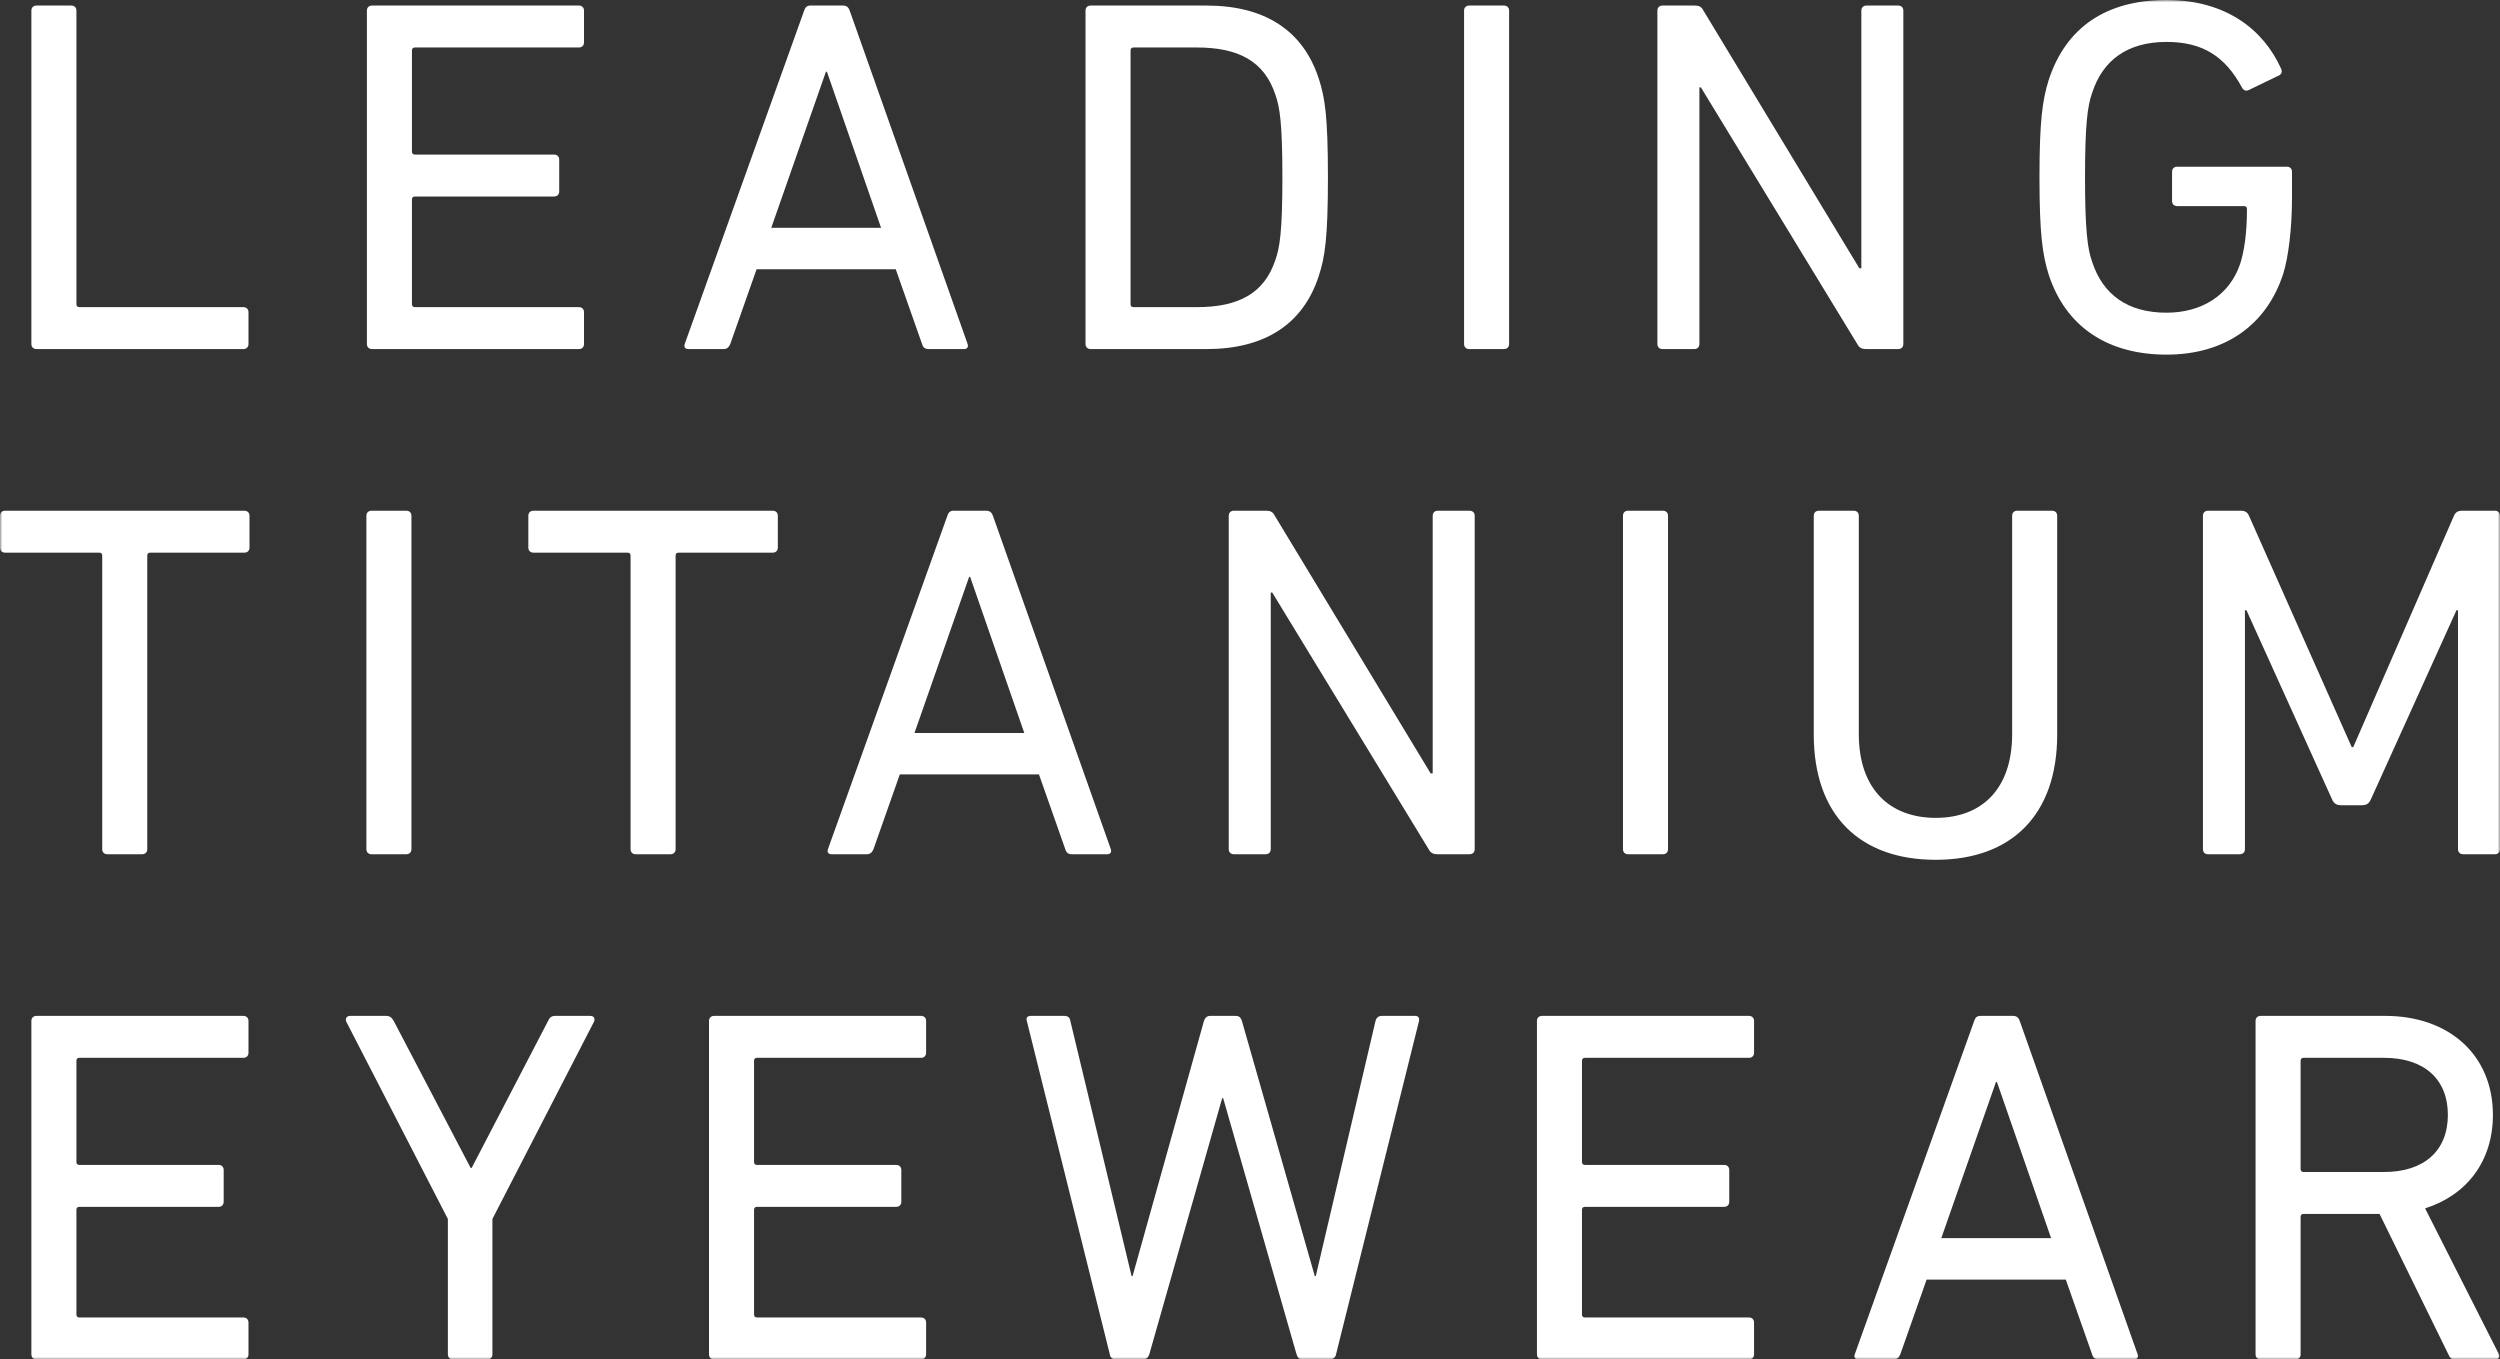
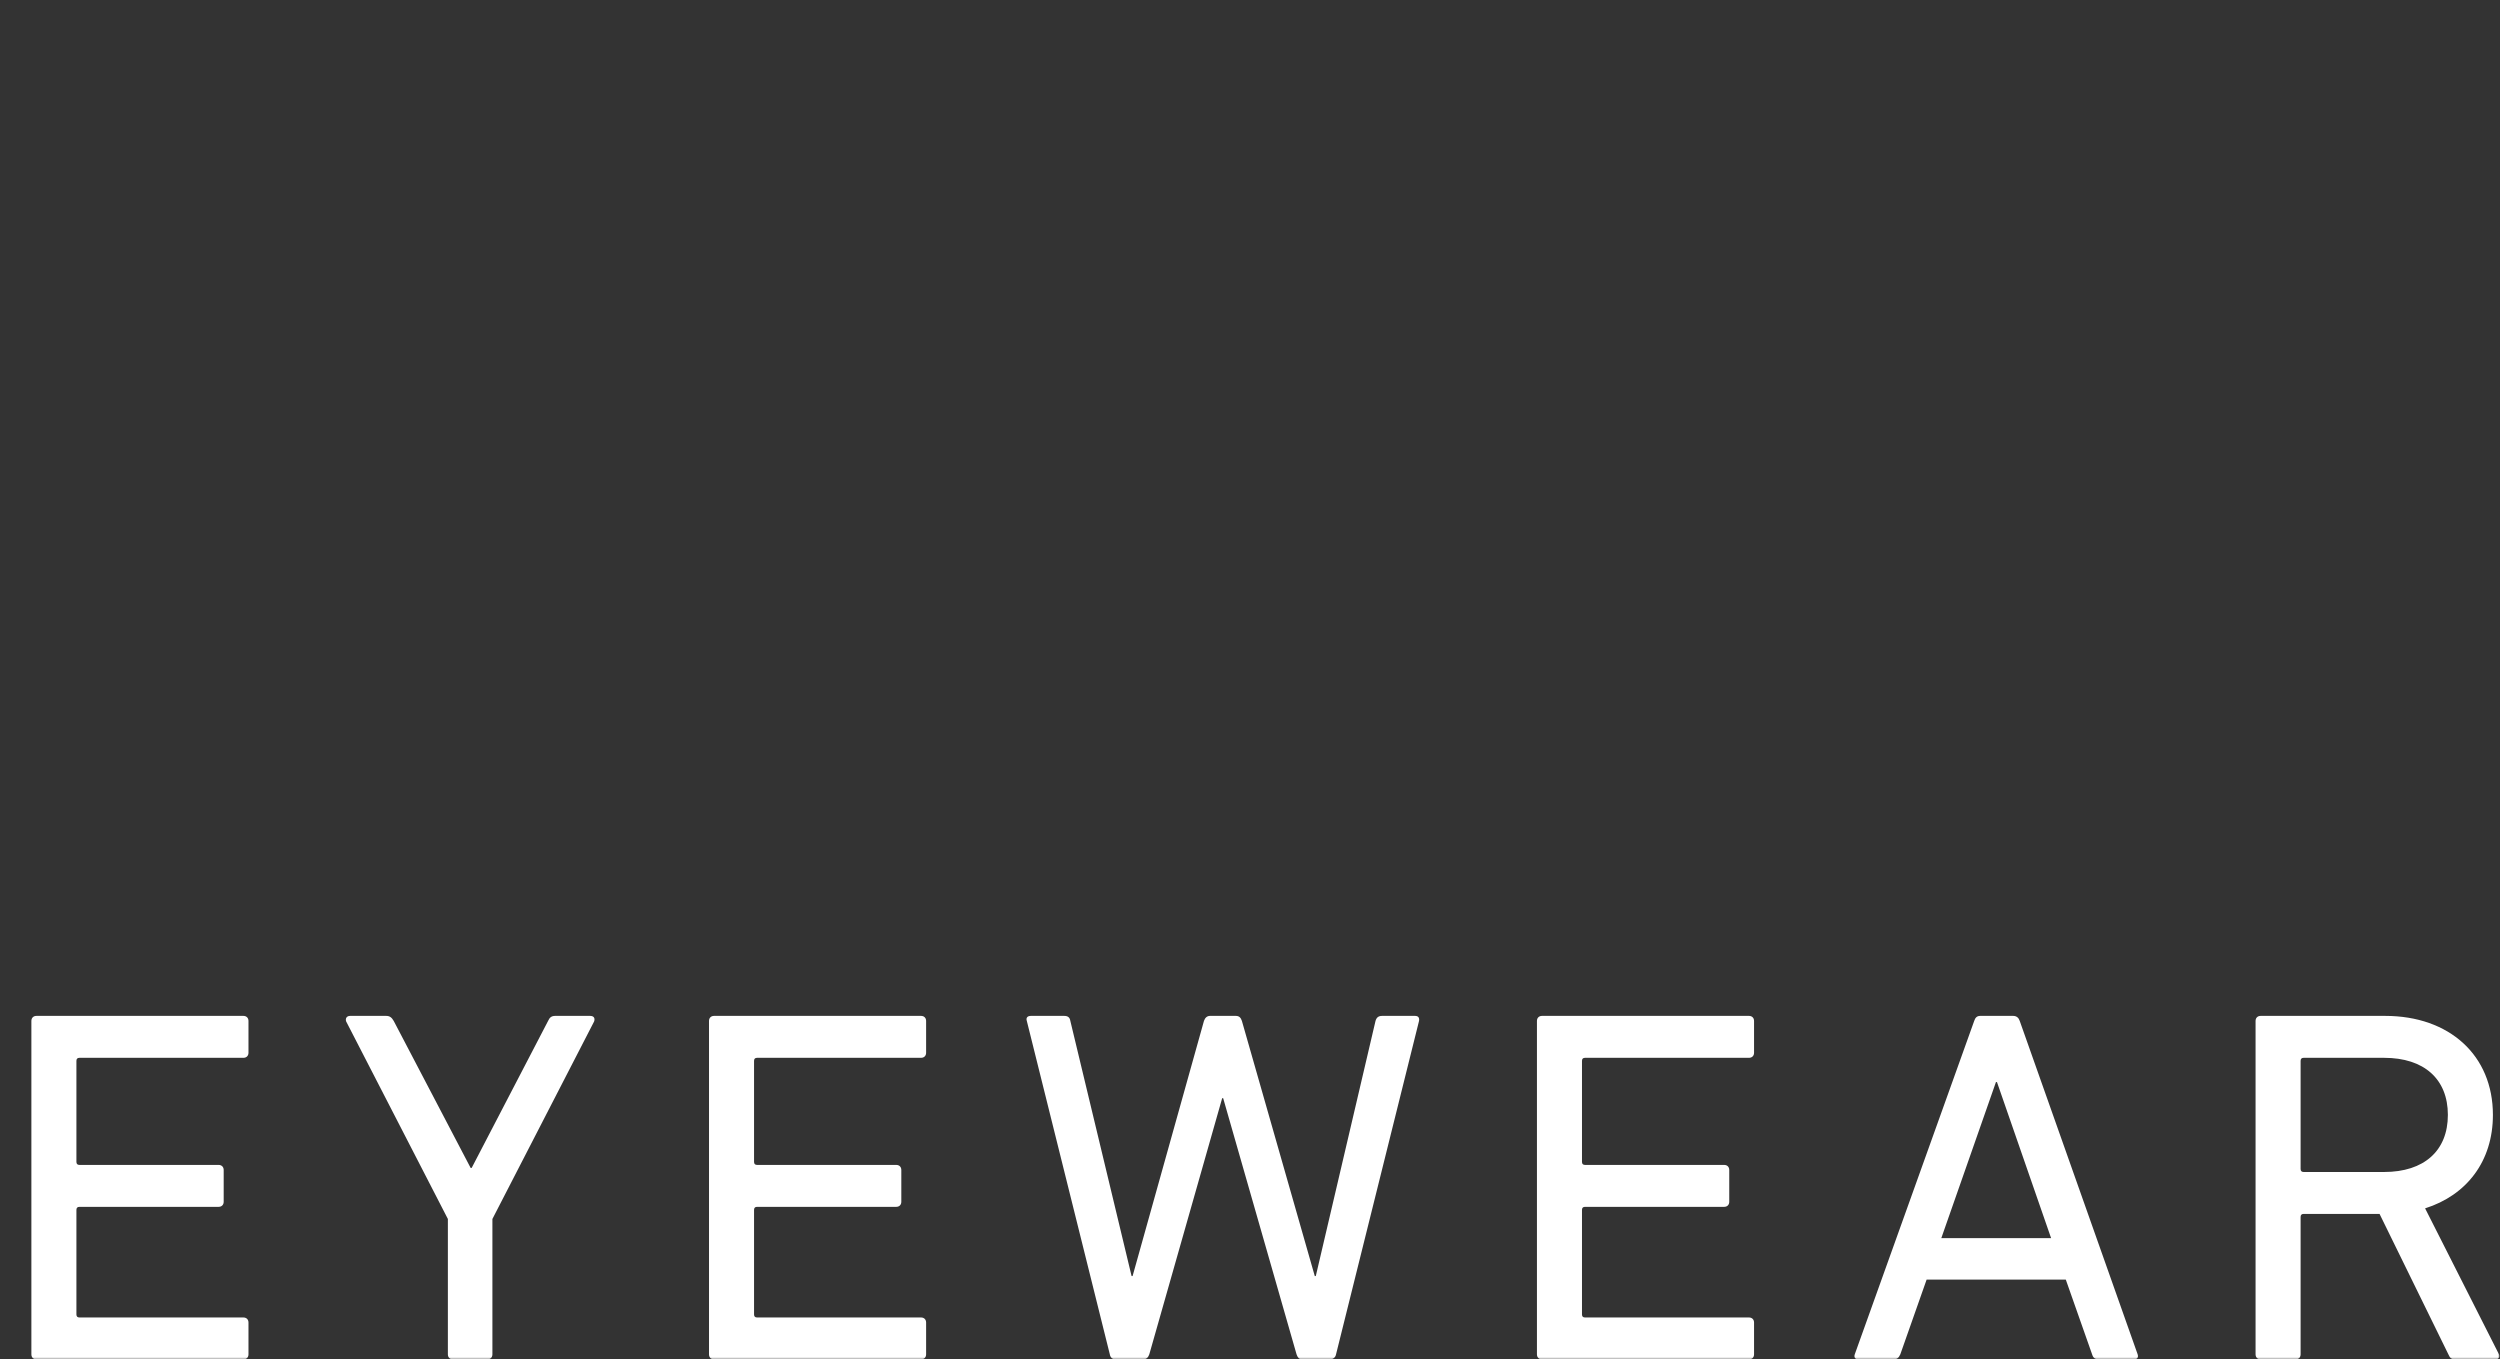
<svg xmlns="http://www.w3.org/2000/svg" width="537" height="292" viewBox="0 0 537 292" fill="none">
  <rect x="0" y="0" width="537" height="292" fill="#333333" stroke="none" />
  <mask id="mask0_1_211" style="mask-type:luminance" maskUnits="userSpaceOnUse" x="0" y="0" width="537" height="292">
    <path d="M537 0H0V292H537V0Z" fill="white" />
  </mask>
  <g mask="url(#mask0_1_211)">
    <path d="M512.107 251.743H494.823C494.388 251.743 494.17 251.526 494.17 251.092V227.871C494.17 227.437 494.388 227.22 494.823 227.22H512.107C520.694 227.22 525.803 231.777 525.803 239.481C525.803 247.185 520.694 251.743 512.107 251.743ZM536.022 292C536.783 292 537.109 291.349 536.674 290.698L520.912 259.556C529.825 256.734 535.478 249.464 535.478 239.481C535.478 226.677 526.13 218.213 512.324 218.213H485.583C484.931 218.213 484.496 218.647 484.496 219.298V290.915C484.496 291.566 484.931 292 485.583 292H493.083C493.736 292 494.17 291.566 494.17 290.915V261.4C494.17 260.966 494.388 260.749 494.823 260.749H511.128L525.912 290.915C526.238 291.674 526.564 292 527.325 292H536.022ZM416.99 265.958L428.73 232.428H428.948L440.579 265.958H416.99ZM398.402 290.915C398.184 291.566 398.51 292 399.163 292H406.772C407.424 292 407.859 291.674 408.185 290.915L413.838 274.855H443.732L449.384 290.915C449.602 291.674 450.036 292 450.797 292H458.407C459.059 292 459.385 291.566 459.168 290.915L433.839 219.298C433.622 218.647 433.187 218.213 432.426 218.213H425.361C424.6 218.213 424.273 218.647 424.056 219.298L398.402 290.915ZM330.135 290.915C330.135 291.566 330.57 292 331.222 292H375.683C376.335 292 376.77 291.566 376.77 290.915V284.079C376.77 283.428 376.335 282.994 375.683 282.994H340.462C340.027 282.994 339.81 282.777 339.81 282.343V259.881C339.81 259.447 340.027 259.23 340.462 259.23H370.356C371.008 259.23 371.443 258.796 371.443 258.145V251.309C371.443 250.658 371.008 250.224 370.356 250.224H340.462C340.027 250.224 339.81 250.007 339.81 249.573V227.871C339.81 227.437 340.027 227.22 340.462 227.22H375.683C376.335 227.22 376.77 226.786 376.77 226.135V219.298C376.77 218.647 376.335 218.213 375.683 218.213H331.222C330.57 218.213 330.135 218.647 330.135 219.298V290.915ZM285.675 292C286.327 292 286.871 291.566 286.98 290.915L304.807 219.298C304.916 218.647 304.699 218.213 303.938 218.213H296.872C296.111 218.213 295.676 218.539 295.459 219.298L282.632 274.096H282.414L266.761 219.298C266.543 218.647 266.217 218.213 265.456 218.213H259.912C259.26 218.213 258.825 218.647 258.608 219.298L243.281 274.096H243.063L229.91 219.298C229.801 218.539 229.366 218.213 228.605 218.213H221.431C220.67 218.213 220.344 218.647 220.561 219.298L238.389 290.915C238.498 291.566 238.932 292 239.585 292H245.563C246.216 292 246.65 291.566 246.868 290.915L262.521 235.9H262.739L278.501 290.915C278.718 291.566 279.044 292 279.697 292H285.675ZM152.295 290.915C152.295 291.566 152.73 292 153.382 292H197.842C198.494 292 198.929 291.566 198.929 290.915V284.079C198.929 283.428 198.494 282.994 197.842 282.994H162.622C162.187 282.994 161.97 282.777 161.97 282.343V259.881C161.97 259.447 162.187 259.23 162.622 259.23H192.516C193.168 259.23 193.603 258.796 193.603 258.145V251.309C193.603 250.658 193.168 250.224 192.516 250.224H162.622C162.187 250.224 161.97 250.007 161.97 249.573V227.871C161.97 227.437 162.187 227.22 162.622 227.22H197.842C198.494 227.22 198.929 226.786 198.929 226.135V219.298C198.929 218.647 198.494 218.213 197.842 218.213H153.382C152.73 218.213 152.295 218.647 152.295 219.298V290.915ZM104.682 292C105.335 292 105.769 291.566 105.769 290.915V261.834L127.619 219.407C127.836 218.756 127.619 218.213 126.749 218.213H119.249C118.488 218.213 118.053 218.539 117.727 219.298L101.312 250.875H101.095L84.572 219.298C84.137 218.539 83.702 218.213 82.941 218.213H75.223C74.463 218.213 74.136 218.756 74.354 219.407L96.203 261.834V290.915C96.203 291.566 96.638 292 97.29 292H104.682ZM6.74 290.915C6.74 291.566 7.174 292 7.827 292H52.287C52.939 292 53.374 291.566 53.374 290.915V284.079C53.374 283.428 52.939 282.994 52.287 282.994H17.067C16.632 282.994 16.414 282.777 16.414 282.343V259.881C16.414 259.447 16.632 259.23 17.067 259.23H46.96C47.612 259.23 48.047 258.796 48.047 258.145V251.309C48.047 250.658 47.612 250.224 46.96 250.224H17.067C16.632 250.224 16.414 250.007 16.414 249.573V227.871C16.414 227.437 16.632 227.22 17.067 227.22H52.287C52.939 227.22 53.374 226.786 53.374 226.135V219.298C53.374 218.647 52.939 218.213 52.287 218.213H7.827C7.174 218.213 6.74 218.647 6.74 219.298V290.915Z" fill="white" />
-     <path d="M473.19 182.405C473.19 183.056 473.625 183.49 474.278 183.49H481.126C481.778 183.49 482.213 183.056 482.213 182.405V131.08H482.539L500.91 171.663C501.345 172.639 501.888 172.965 502.975 172.965H507.324C508.302 172.965 508.846 172.639 509.28 171.663L527.651 131.08H527.978V182.405C527.978 183.056 528.412 183.49 529.065 183.49H535.913C536.565 183.49 537 183.056 537 182.405V110.789C537 110.137 536.565 109.703 535.913 109.703H528.847C527.978 109.703 527.434 110.029 527.108 110.789L505.476 160.486H505.15L483.083 110.789C482.757 110.029 482.213 109.703 481.343 109.703H474.278C473.625 109.703 473.19 110.137 473.19 110.789V182.405ZM415.795 184.684C431.991 184.684 441.884 175.135 441.884 157.773V110.789C441.884 110.137 441.449 109.703 440.797 109.703H433.296C432.644 109.703 432.209 110.137 432.209 110.789V157.665C432.209 169.601 425.578 175.677 415.795 175.677C406.011 175.677 399.271 169.601 399.271 157.665V110.789C399.271 110.137 398.837 109.703 398.184 109.703H390.684C390.032 109.703 389.597 110.137 389.597 110.789V157.773C389.597 175.135 399.489 184.684 415.795 184.684ZM348.615 182.405C348.615 183.056 349.05 183.49 349.702 183.49H357.203C357.855 183.49 358.29 183.056 358.29 182.405V110.789C358.29 110.137 357.855 109.703 357.203 109.703H349.702C349.05 109.703 348.615 110.137 348.615 110.789V182.405ZM263.934 182.405C263.934 183.056 264.369 183.49 265.021 183.49H271.87C272.522 183.49 272.957 183.056 272.957 182.405V127.282H273.283L306.873 182.405C307.307 183.273 307.96 183.49 308.721 183.49H315.678C316.33 183.49 316.765 183.056 316.765 182.405V110.789C316.765 110.137 316.33 109.703 315.678 109.703H308.829C308.177 109.703 307.742 110.137 307.742 110.789V166.129H307.307L273.827 110.789C273.392 109.92 272.848 109.703 271.979 109.703H265.021C264.369 109.703 263.934 110.137 263.934 110.789V182.405ZM196.429 157.448L208.169 123.918H208.386L220.018 157.448H196.429ZM177.84 182.405C177.623 183.056 177.949 183.49 178.601 183.49H186.211C186.863 183.49 187.298 183.165 187.624 182.405L193.277 166.346H223.17L228.823 182.405C229.04 183.165 229.475 183.49 230.236 183.49H237.845C238.498 183.49 238.824 183.056 238.606 182.405L213.278 110.789C213.061 110.137 212.626 109.703 211.865 109.703H204.799C204.038 109.703 203.712 110.137 203.495 110.789L177.84 182.405ZM144.033 183.49C144.686 183.49 145.12 183.056 145.12 182.405V119.361C145.12 118.927 145.338 118.71 145.773 118.71H165.992C166.644 118.71 167.079 118.276 167.079 117.625V110.789C167.079 110.137 166.644 109.703 165.992 109.703H114.574C113.922 109.703 113.487 110.137 113.487 110.789V117.625C113.487 118.276 113.922 118.71 114.574 118.71H134.794C135.228 118.71 135.446 118.927 135.446 119.361V182.405C135.446 183.056 135.881 183.49 136.533 183.49H144.033ZM78.702 182.405C78.702 183.056 79.137 183.49 79.789 183.49H87.29C87.942 183.49 88.377 183.056 88.377 182.405V110.789C88.377 110.137 87.942 109.703 87.29 109.703H79.789C79.137 109.703 78.702 110.137 78.702 110.789V182.405ZM30.546 183.49C31.198 183.49 31.633 183.056 31.633 182.405V119.361C31.633 118.927 31.85 118.71 32.285 118.71H52.504C53.157 118.71 53.591 118.276 53.591 117.625V110.789C53.591 110.137 53.157 109.703 52.504 109.703H1.087C0.435 109.703 0 110.137 0 110.789V117.625C0 118.276 0.435 118.71 1.087 118.71H21.306C21.741 118.71 21.958 118.927 21.958 119.361V182.405C21.958 183.056 22.393 183.49 23.045 183.49H30.546Z" fill="white" />
-     <path d="M440.036 58.921C443.732 70.314 452.863 76.174 465.364 76.174C477.865 76.174 486.887 69.88 490.474 58.704C491.562 55.123 492.322 49.046 492.322 42.427V36.893C492.322 36.242 491.888 35.808 491.235 35.808H467.647C466.994 35.808 466.559 36.242 466.559 36.893V43.187C466.559 43.838 466.994 44.272 467.647 44.272H481.996C482.43 44.272 482.648 44.489 482.648 44.923C482.648 50.457 481.996 54.038 481.235 56.534C478.952 63.478 472.864 67.168 465.364 67.168C456.993 67.168 451.667 63.261 449.384 56.208C448.406 53.495 447.862 49.372 447.862 38.087C447.862 26.802 448.406 22.679 449.384 19.966C451.667 12.913 456.993 9.006 465.364 9.006C473.19 9.006 477.973 12.153 481.561 18.772C481.887 19.423 482.43 19.64 483.083 19.315L489.605 16.168C490.148 15.842 490.257 15.3 489.931 14.649C486.235 6.511 478.3 0 465.364 0C452.428 0 443.732 5.86 440.036 17.253C438.731 21.485 438.079 25.934 438.079 38.087C438.079 50.24 438.731 54.689 440.036 58.921ZM356.007 73.895C356.007 74.546 356.442 74.98 357.094 74.98H363.942C364.595 74.98 365.03 74.546 365.03 73.895V18.772H365.356L398.945 73.895C399.38 74.763 400.032 74.98 400.793 74.98H407.75C408.403 74.98 408.837 74.546 408.837 73.895V2.279C408.837 1.628 408.403 1.194 407.75 1.194H400.902C400.25 1.194 399.815 1.628 399.815 2.279V57.619H399.38L365.899 2.279C365.464 1.411 364.921 1.194 364.051 1.194H357.094C356.442 1.194 356.007 1.628 356.007 2.279V73.895ZM314.482 73.895C314.482 74.546 314.917 74.98 315.569 74.98H323.07C323.722 74.98 324.157 74.546 324.157 73.895V2.279C324.157 1.628 323.722 1.194 323.07 1.194H315.569C314.917 1.194 314.482 1.628 314.482 2.279V73.895ZM242.846 65.323V10.851C242.846 10.417 243.063 10.2 243.498 10.2H257.086C266 10.2 271.544 13.13 273.935 20.291C274.914 23.004 275.457 26.585 275.457 38.087C275.457 49.589 274.914 53.17 273.935 55.883C271.544 63.044 266 65.974 257.086 65.974H243.498C243.063 65.974 242.846 65.757 242.846 65.323ZM233.171 73.895C233.171 74.546 233.606 74.98 234.258 74.98H259.151C271.652 74.98 279.914 69.663 283.284 59.246C284.588 55.231 285.24 51.217 285.24 38.087C285.24 24.957 284.588 20.942 283.284 16.927C279.914 6.511 271.652 1.194 259.151 1.194H234.258C233.606 1.194 233.171 1.628 233.171 2.279V73.895ZM165.666 48.938L177.406 15.408H177.623L189.254 48.938H165.666ZM147.077 73.895C146.86 74.546 147.186 74.98 147.838 74.98H155.447C156.1 74.98 156.534 74.655 156.86 73.895L162.513 57.836H192.407L198.059 73.895C198.277 74.655 198.712 74.98 199.473 74.98H207.082C207.734 74.98 208.06 74.546 207.843 73.895L182.515 2.279C182.297 1.628 181.863 1.194 181.102 1.194H174.036C173.275 1.194 172.949 1.628 172.731 2.279L147.077 73.895ZM78.811 73.895C78.811 74.546 79.246 74.98 79.898 74.98H124.358C125.01 74.98 125.445 74.546 125.445 73.895V67.059C125.445 66.408 125.01 65.974 124.358 65.974H89.138C88.703 65.974 88.485 65.757 88.485 65.323V42.861C88.485 42.427 88.703 42.21 89.138 42.21H119.031C119.684 42.21 120.118 41.776 120.118 41.125V34.289C120.118 33.638 119.684 33.204 119.031 33.204H89.138C88.703 33.204 88.485 32.987 88.485 32.553V10.851C88.485 10.417 88.703 10.2 89.138 10.2H124.358C125.01 10.2 125.445 9.766 125.445 9.115V2.279C125.445 1.628 125.01 1.194 124.358 1.194H79.898C79.246 1.194 78.811 1.628 78.811 2.279V73.895ZM6.74 73.895C6.74 74.546 7.174 74.98 7.827 74.98H52.287C52.939 74.98 53.374 74.546 53.374 73.895V67.059C53.374 66.408 52.939 65.974 52.287 65.974H17.067C16.632 65.974 16.414 65.757 16.414 65.323V2.279C16.414 1.628 15.979 1.194 15.327 1.194H7.827C7.174 1.194 6.74 1.628 6.74 2.279V73.895Z" fill="white" />
  </g>
</svg>